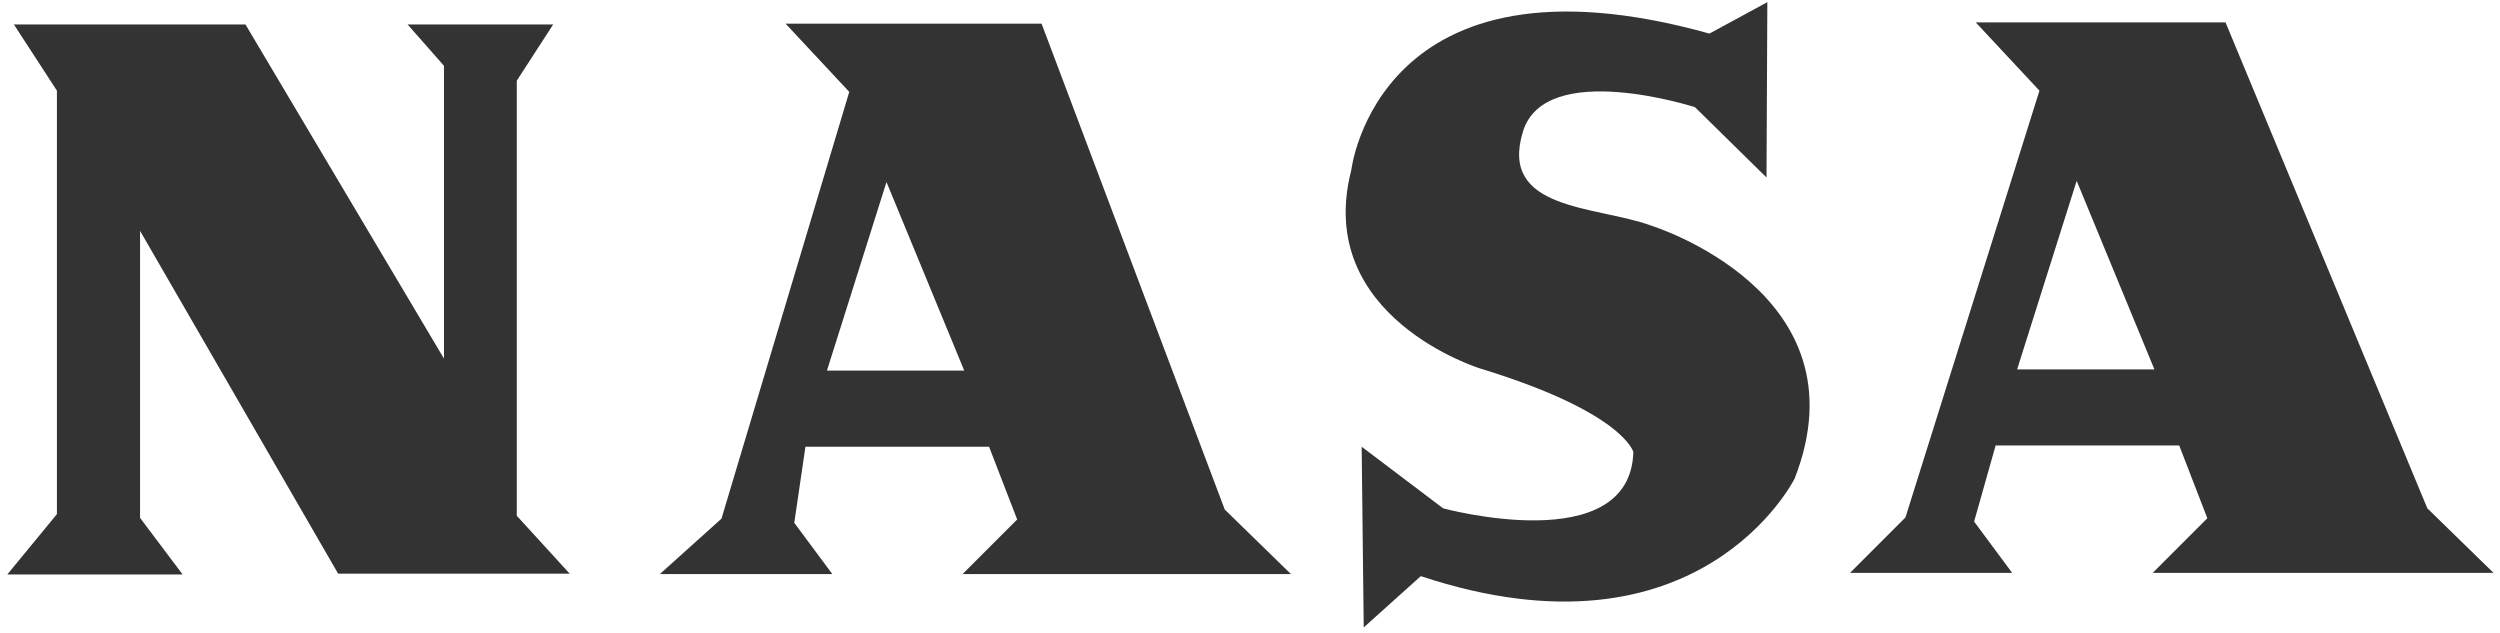
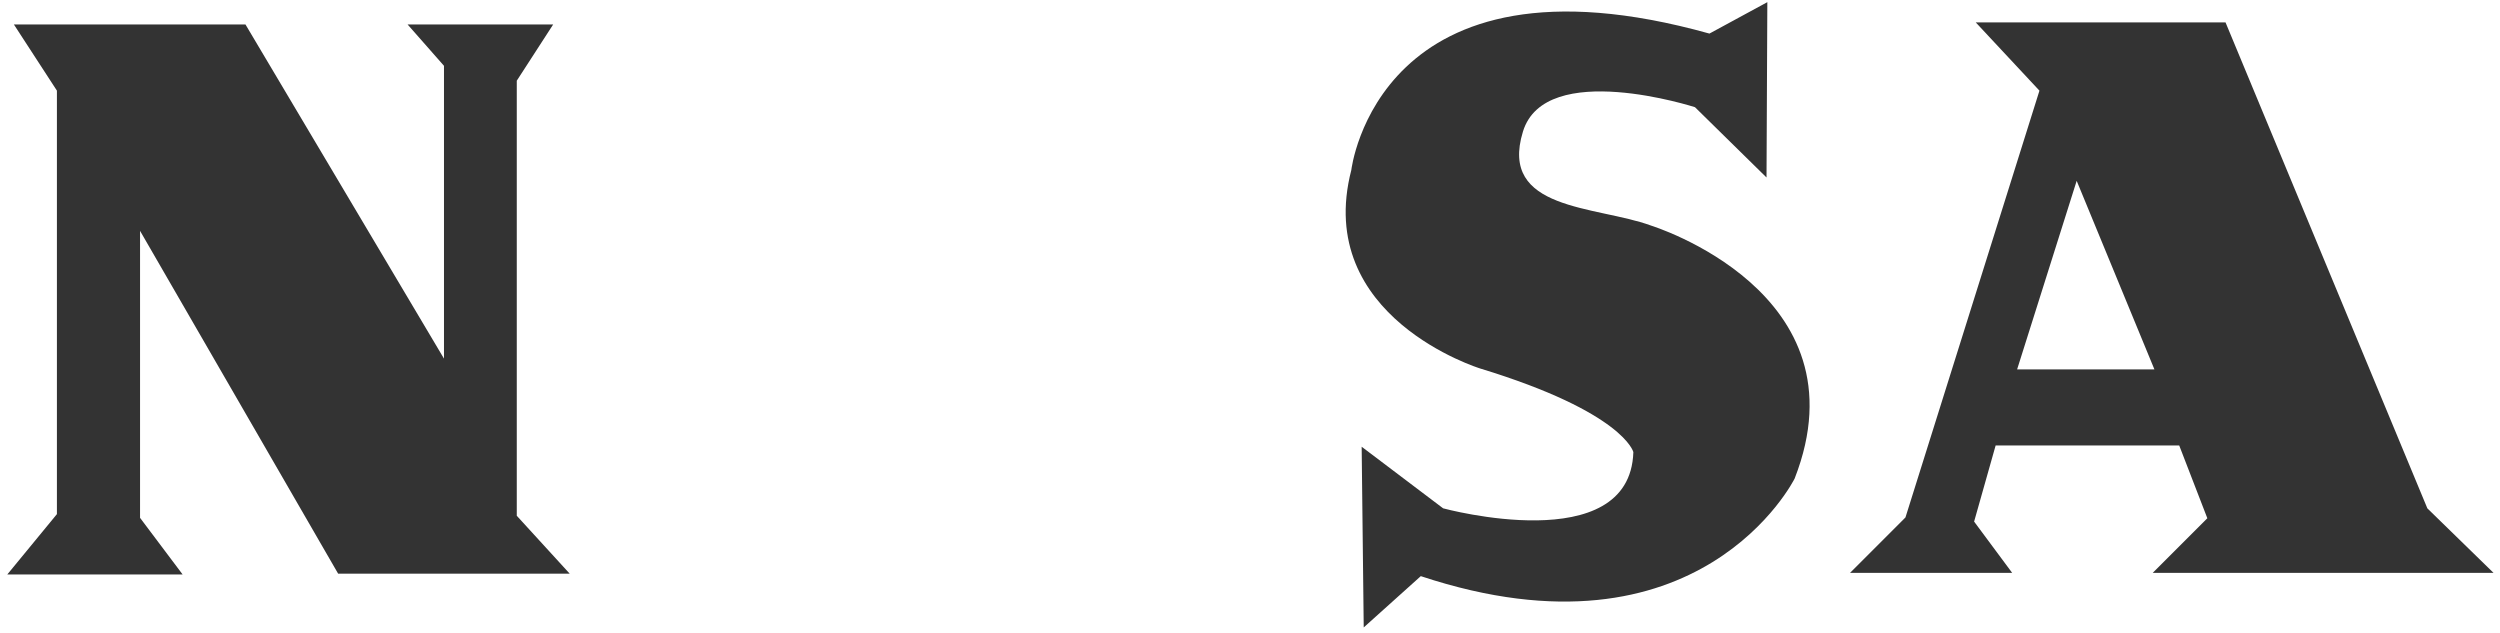
<svg xmlns="http://www.w3.org/2000/svg" xmlns:xlink="http://www.w3.org/1999/xlink" width="158" height="40" viewBox="0 0 158 40">
  <defs>
    <path id="y4dfa" d="M916.326 1667.25s13.699 4.207 9.095 15.994c0 0-5.96 12.024-23.627 6.168l-3.607 3.241-.13-11.42 5.149 3.893s11.813 3.215 12.022-3.555c0 0-.601-2.508-9.67-5.279 0 0-10.56-3.24-8.155-12.545 0 0 1.673-14.479 22.634-8.625l3.659-1.986-.052 11.081-4.522-4.443s-9.461-3.057-10.872 1.542c-1.54 5.014 4.626 4.678 8.076 5.933z" />
    <path id="y4dfb" d="M969.591 1689.205l-4.182-4.077-12.755-30.711h-15.786l4.025 4.313-8.468 26.972-3.502 3.503h10.246l-2.405-3.241 1.36-4.81h11.603l1.777 4.6-3.45 3.45zm-30.109-12.86l3.764-11.917 4.913 11.918z" />
    <path id="y4dfc" d="M812.878 1654.547h14.636l12.546 21.118v-18.505l-2.3-2.613h9.2l-2.3 3.554v27.495l3.345 3.66H833.37l-12.519-21.667v18.138l2.692 3.581H812.46l3.137-3.816v-26.763z" />
-     <path id="y4dfd" d="M893.587 1689.281l-4.182-4.077-11.578-30.71h-16.179l4.025 4.313-8.076 26.972-3.894 3.502h10.9l-2.405-3.24.706-4.809h11.604l1.777 4.6-3.45 3.45zm-29.324-12.858l3.763-11.918 4.914 11.918z" />
  </defs>
  <g>
    <g transform="translate(-812 -1653)">
      <use fill="#333" xlink:href="#y4dfa" />
    </g>
    <g transform="translate(-812 -1653)">
      <use fill="#333" xlink:href="#y4dfb" />
    </g>
    <g transform="translate(-812 -1653)">
      <use fill="#333" xlink:href="#y4dfc" />
    </g>
    <g transform="translate(-812 -1653)">
      <use fill="#333" xlink:href="#y4dfd" />
    </g>
  </g>
</svg>